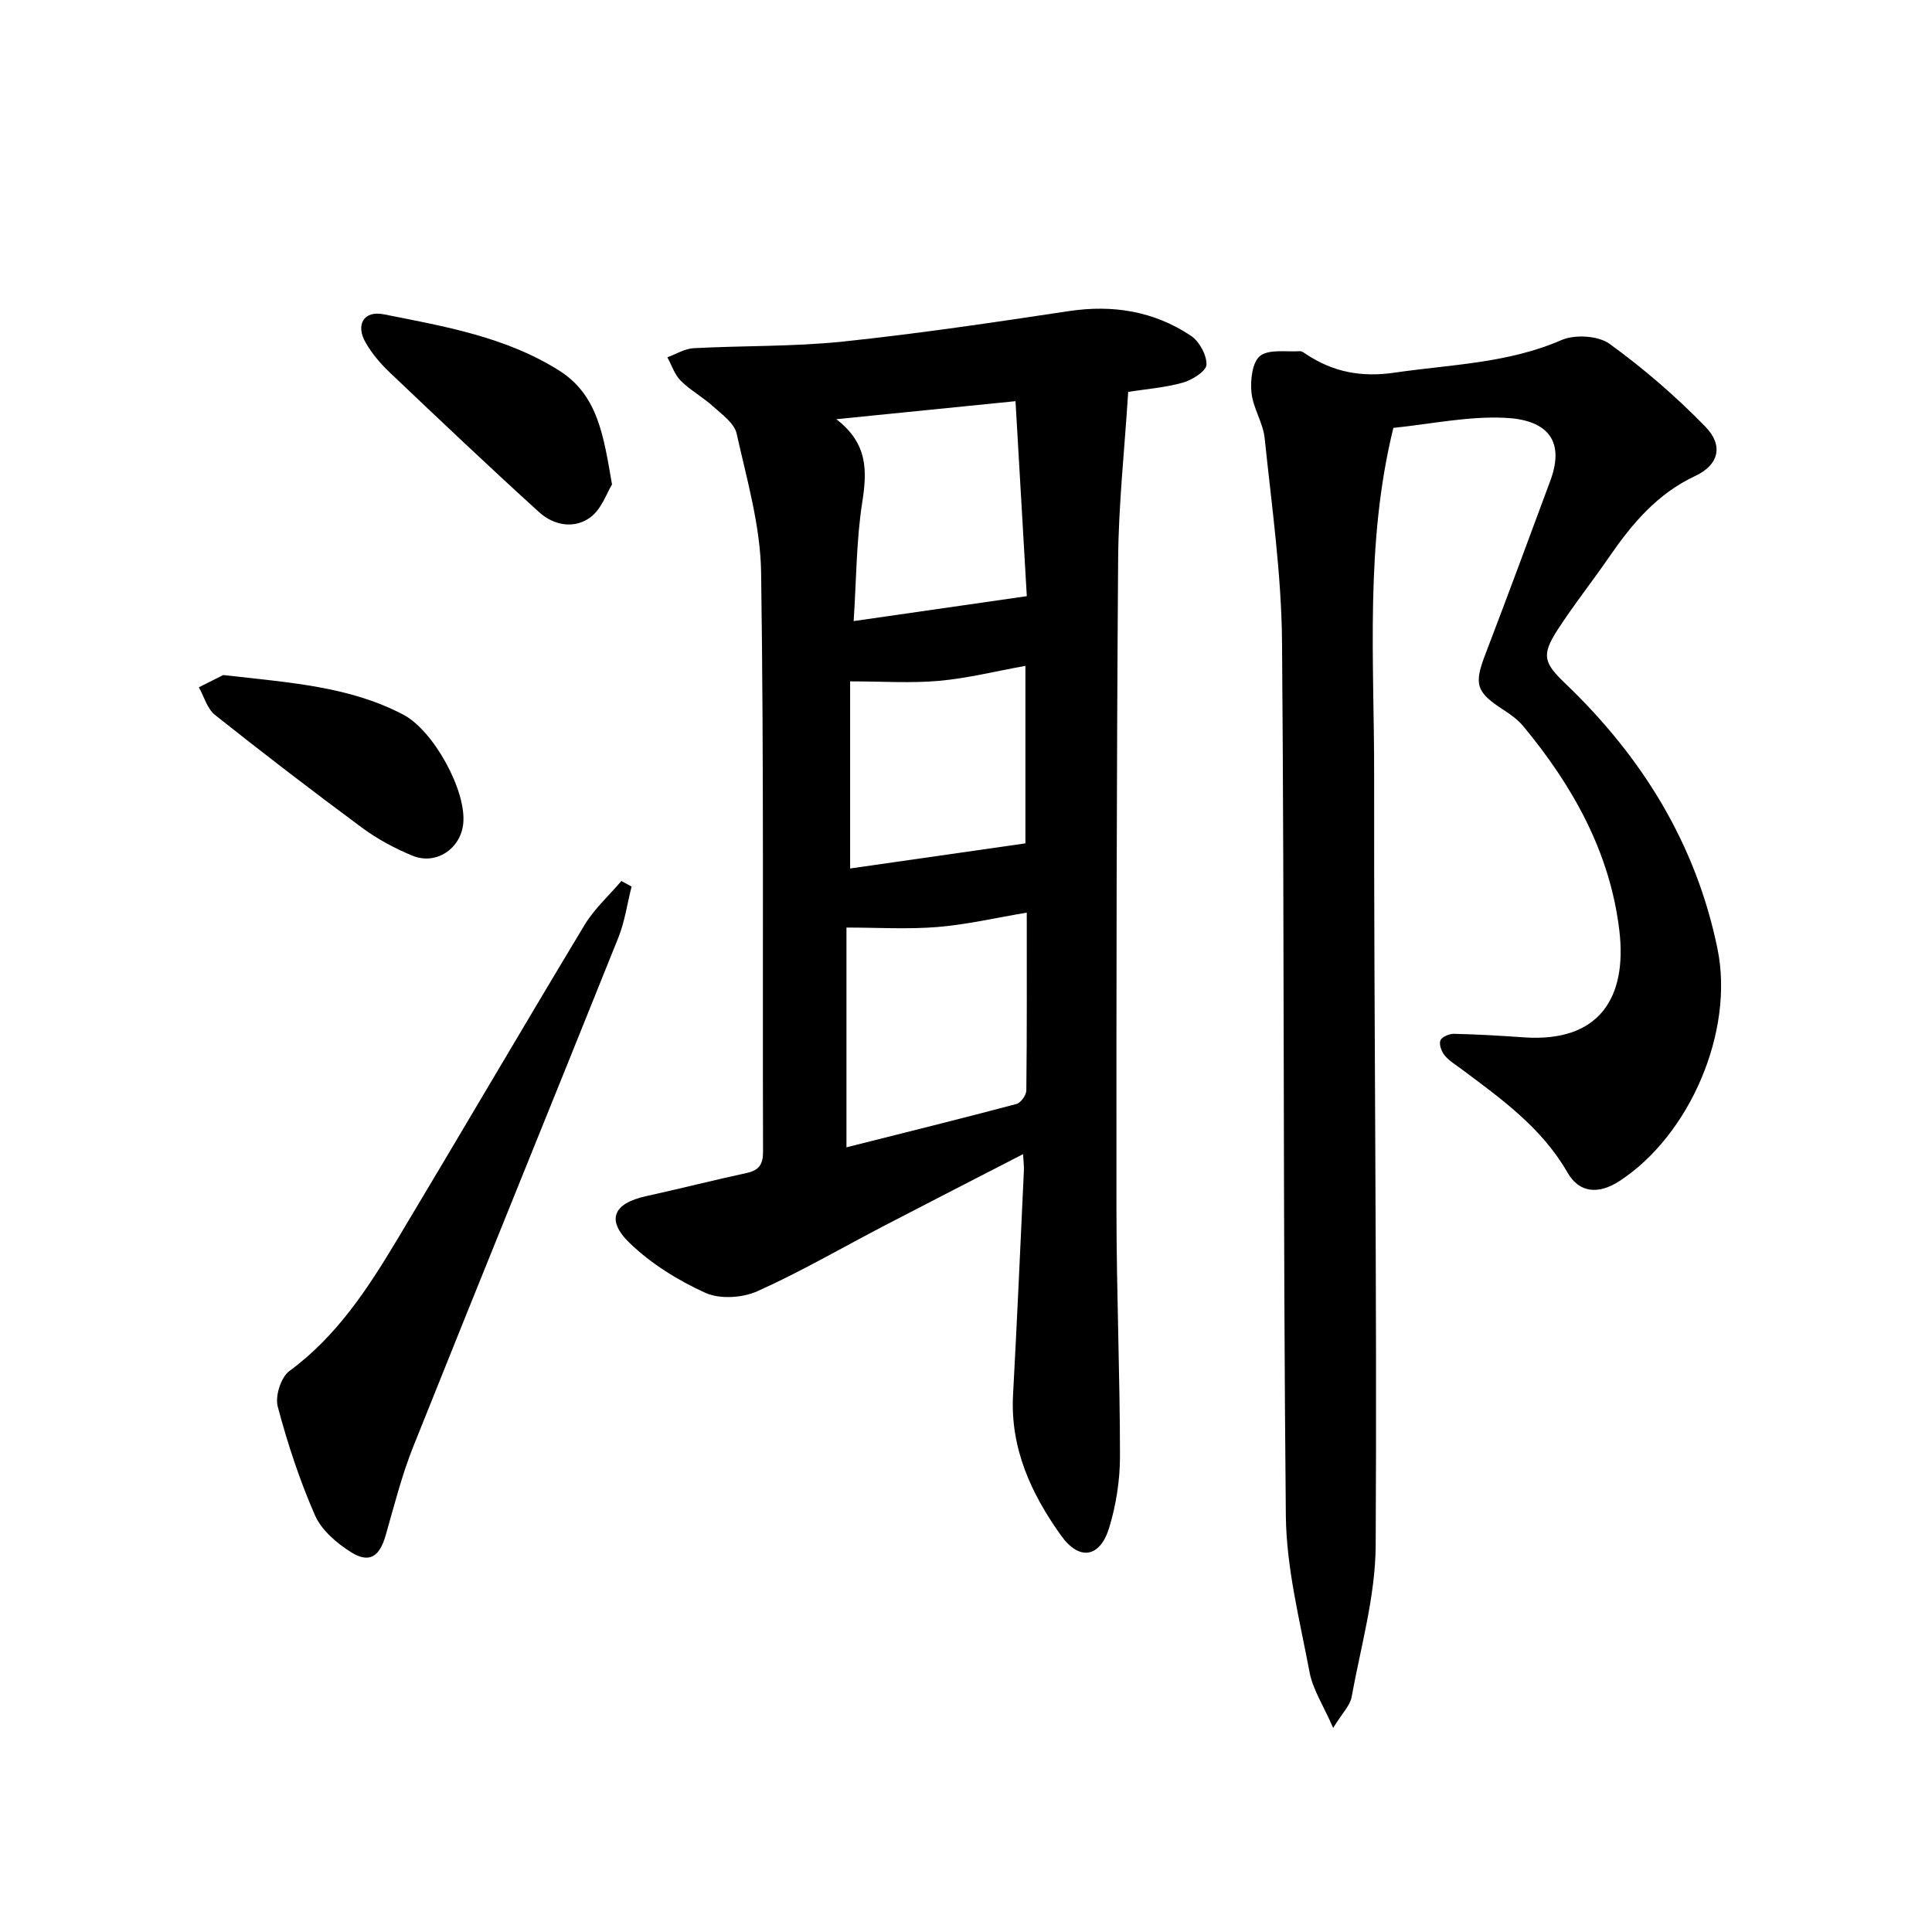
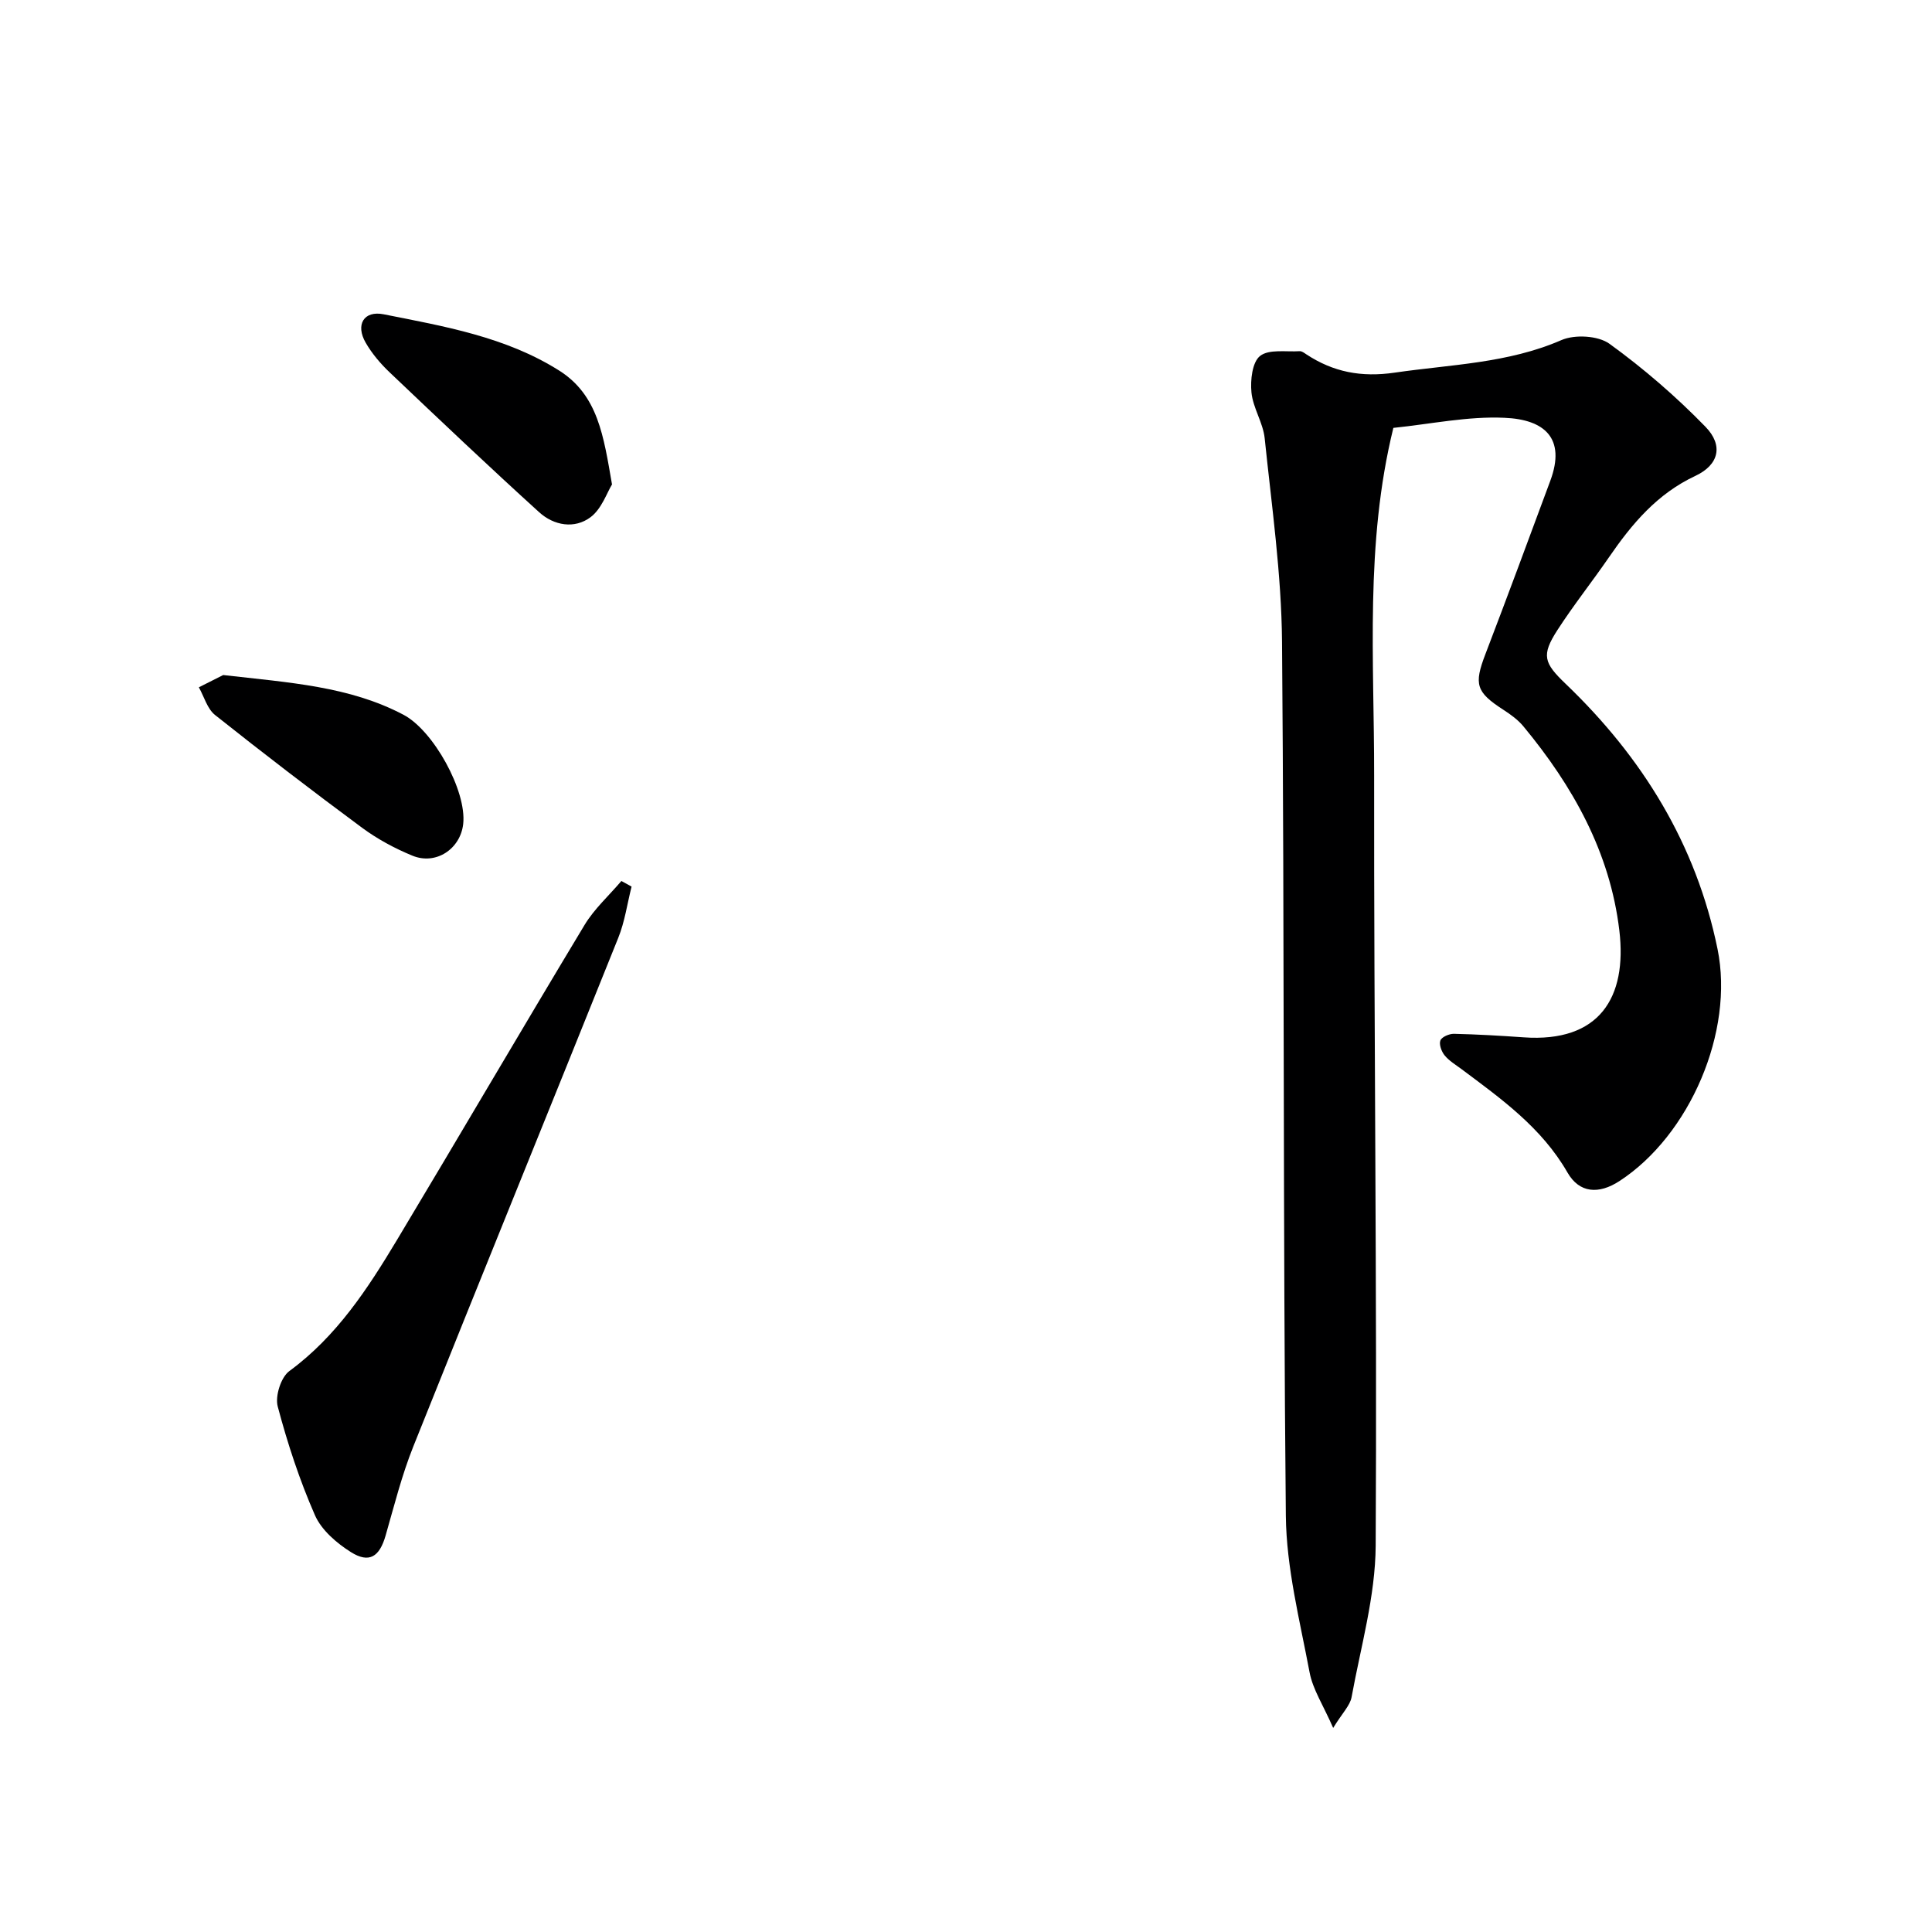
<svg xmlns="http://www.w3.org/2000/svg" enable-background="new 0 0 400 400" viewBox="0 0 400 400">
  <g fill="#000001">
-     <path d="m233.58 81.13c-.76 12.08-2 23.34-2.08 34.61-.33 44.97-.38 89.94-.35 134.91.01 16.97.73 33.94.73 50.91 0 4.91-.8 9.99-2.22 14.69-1.9 6.27-6.2 6.98-10 1.64-6.16-8.63-10.52-18.03-9.92-29.1.84-15.44 1.52-30.88 2.24-46.33.05-.97-.08-1.95-.16-3.51-9.86 5.08-19.4 9.96-28.91 14.91-8.7 4.53-17.2 9.49-26.14 13.49-3.09 1.38-7.77 1.66-10.75.31-5.64-2.56-11.2-6.01-15.64-10.29-4.99-4.8-3.37-8.23 3.35-9.71 6.96-1.53 13.87-3.29 20.83-4.8 2.56-.55 3.43-1.75 3.42-4.42-.12-39.98.19-79.96-.4-119.92-.14-9.62-2.95-19.25-5.07-28.76-.48-2.16-3.06-3.98-4.93-5.67-2.08-1.89-4.64-3.27-6.62-5.24-1.28-1.27-1.88-3.22-2.79-4.87 1.8-.66 3.58-1.79 5.42-1.89 10.3-.55 20.66-.3 30.9-1.37 15.66-1.64 31.25-3.97 46.82-6.31 9.13-1.37 17.6.02 25.23 5.09 1.75 1.16 3.31 3.99 3.25 6-.04 1.33-2.96 3.18-4.89 3.72-3.76 1.05-7.74 1.35-11.32 1.91zm-58.33 156.41c12.17-3.07 23.7-5.92 35.19-8.97.9-.24 2.04-1.82 2.05-2.8.14-12.11.09-24.21.09-36.82-6.51 1.09-12.47 2.49-18.51 2.98-6.17.5-12.41.11-18.82.11zm1.49-108.95c12.32-1.77 23.64-3.4 35.85-5.16-.72-12.4-1.51-26.19-2.34-40.37-12.62 1.27-24.26 2.44-37.1 3.73 6.63 5.08 6.37 10.83 5.35 17.32-1.21 7.82-1.19 15.83-1.76 24.48zm35.56 9.27c-6.2 1.12-11.99 2.57-17.86 3.1-5.82.52-11.73.11-18.43.11v38.74c11.85-1.7 23.91-3.42 36.29-5.2 0-11.4 0-23.8 0-36.75z" />
    <path d="m288.48 88.59c-5.91 24.05-3.95 48.1-3.98 71.99-.06 53.14.62 106.28.32 159.42-.06 10.47-3.09 20.95-4.99 31.38-.32 1.74-1.9 3.26-3.81 6.37-2.07-4.74-4.23-7.99-4.89-11.53-2.02-10.74-4.8-21.57-4.91-32.39-.6-60.32-.28-120.64-.79-180.96-.12-14.05-2.14-28.1-3.59-42.12-.33-3.23-2.43-6.28-2.74-9.51-.25-2.53.16-6.28 1.79-7.55 1.86-1.45 5.39-.8 8.2-.98.43-.03.93.35 1.34.63 5.61 3.7 11.41 4.82 18.33 3.81 11.63-1.7 23.42-1.91 34.52-6.74 2.77-1.2 7.6-.93 9.95.77 7.07 5.12 13.77 10.91 19.86 17.17 3.77 3.87 2.79 7.89-2.07 10.17-7.93 3.71-13.15 9.94-17.91 16.87-3.49 5.07-7.33 9.9-10.67 15.07-3.36 5.21-2.81 6.79 1.7 11.11 15.88 15.2 27.02 33.2 31.46 54.93 3.48 17.05-5.72 38.52-20.3 48.02-4.31 2.81-8.32 2.51-10.77-1.76-5.34-9.3-13.71-15.26-21.98-21.44-1.2-.89-2.54-1.69-3.46-2.82-.65-.8-1.19-2.28-.87-3.09.29-.73 1.83-1.39 2.8-1.37 4.82.11 9.63.39 14.44.73 15.69 1.11 21.45-8.24 19.81-22.1-1.92-16.19-9.61-29.9-19.86-42.28-1.13-1.37-2.66-2.47-4.17-3.45-5.65-3.65-6.1-5.26-3.71-11.49 4.57-11.94 9.01-23.94 13.45-35.93 3.26-8.8-1.21-12.68-9.49-13.02-7.55-.35-15.17 1.28-23.01 2.09z" />
-     <path d="m130.76 183.56c-.9 3.55-1.4 7.25-2.76 10.62-14.09 35.12-28.38 70.16-42.43 105.3-2.39 5.97-3.96 12.27-5.74 18.46-1.26 4.37-3.38 5.8-7.19 3.4-2.95-1.86-6.08-4.55-7.43-7.62-3.18-7.25-5.68-14.86-7.71-22.52-.57-2.15.66-6.05 2.4-7.33 9.82-7.21 16.24-17.07 22.32-27.2 13-21.67 25.75-43.49 38.79-65.14 2.02-3.36 5.07-6.1 7.64-9.13.7.39 1.4.77 2.11 1.16z" />
+     <path d="m130.76 183.56c-.9 3.55-1.4 7.25-2.76 10.62-14.09 35.12-28.38 70.16-42.43 105.3-2.39 5.97-3.96 12.27-5.74 18.46-1.26 4.37-3.38 5.8-7.19 3.4-2.95-1.86-6.08-4.55-7.43-7.62-3.18-7.25-5.68-14.86-7.71-22.52-.57-2.15.66-6.05 2.4-7.33 9.82-7.21 16.24-17.07 22.32-27.2 13-21.67 25.75-43.49 38.79-65.14 2.02-3.36 5.07-6.1 7.64-9.13.7.39 1.4.77 2.11 1.16" />
    <path d="m126.71 100.3c-1.06 1.71-2.14 5.05-4.43 6.77-3.34 2.51-7.62 1.73-10.64-1.01-10.45-9.48-20.69-19.2-30.92-28.92-1.91-1.81-3.69-3.9-5-6.17-2.17-3.74-.4-6.72 3.71-5.9 12.52 2.49 25.21 4.65 36.29 11.62 8.11 5.09 9.25 13.6 10.99 23.61z" />
    <path d="m46.21 139.76c13.82 1.58 26.14 2.33 37.32 8.22 6.22 3.27 13.13 15.79 12.37 22.62-.58 5.17-5.64 8.56-10.51 6.56-3.65-1.5-7.24-3.43-10.41-5.77-10.29-7.61-20.44-15.4-30.46-23.36-1.61-1.28-2.26-3.79-3.35-5.73 2.09-1.06 4.17-2.11 5.04-2.54z" />
  </g>
</svg>